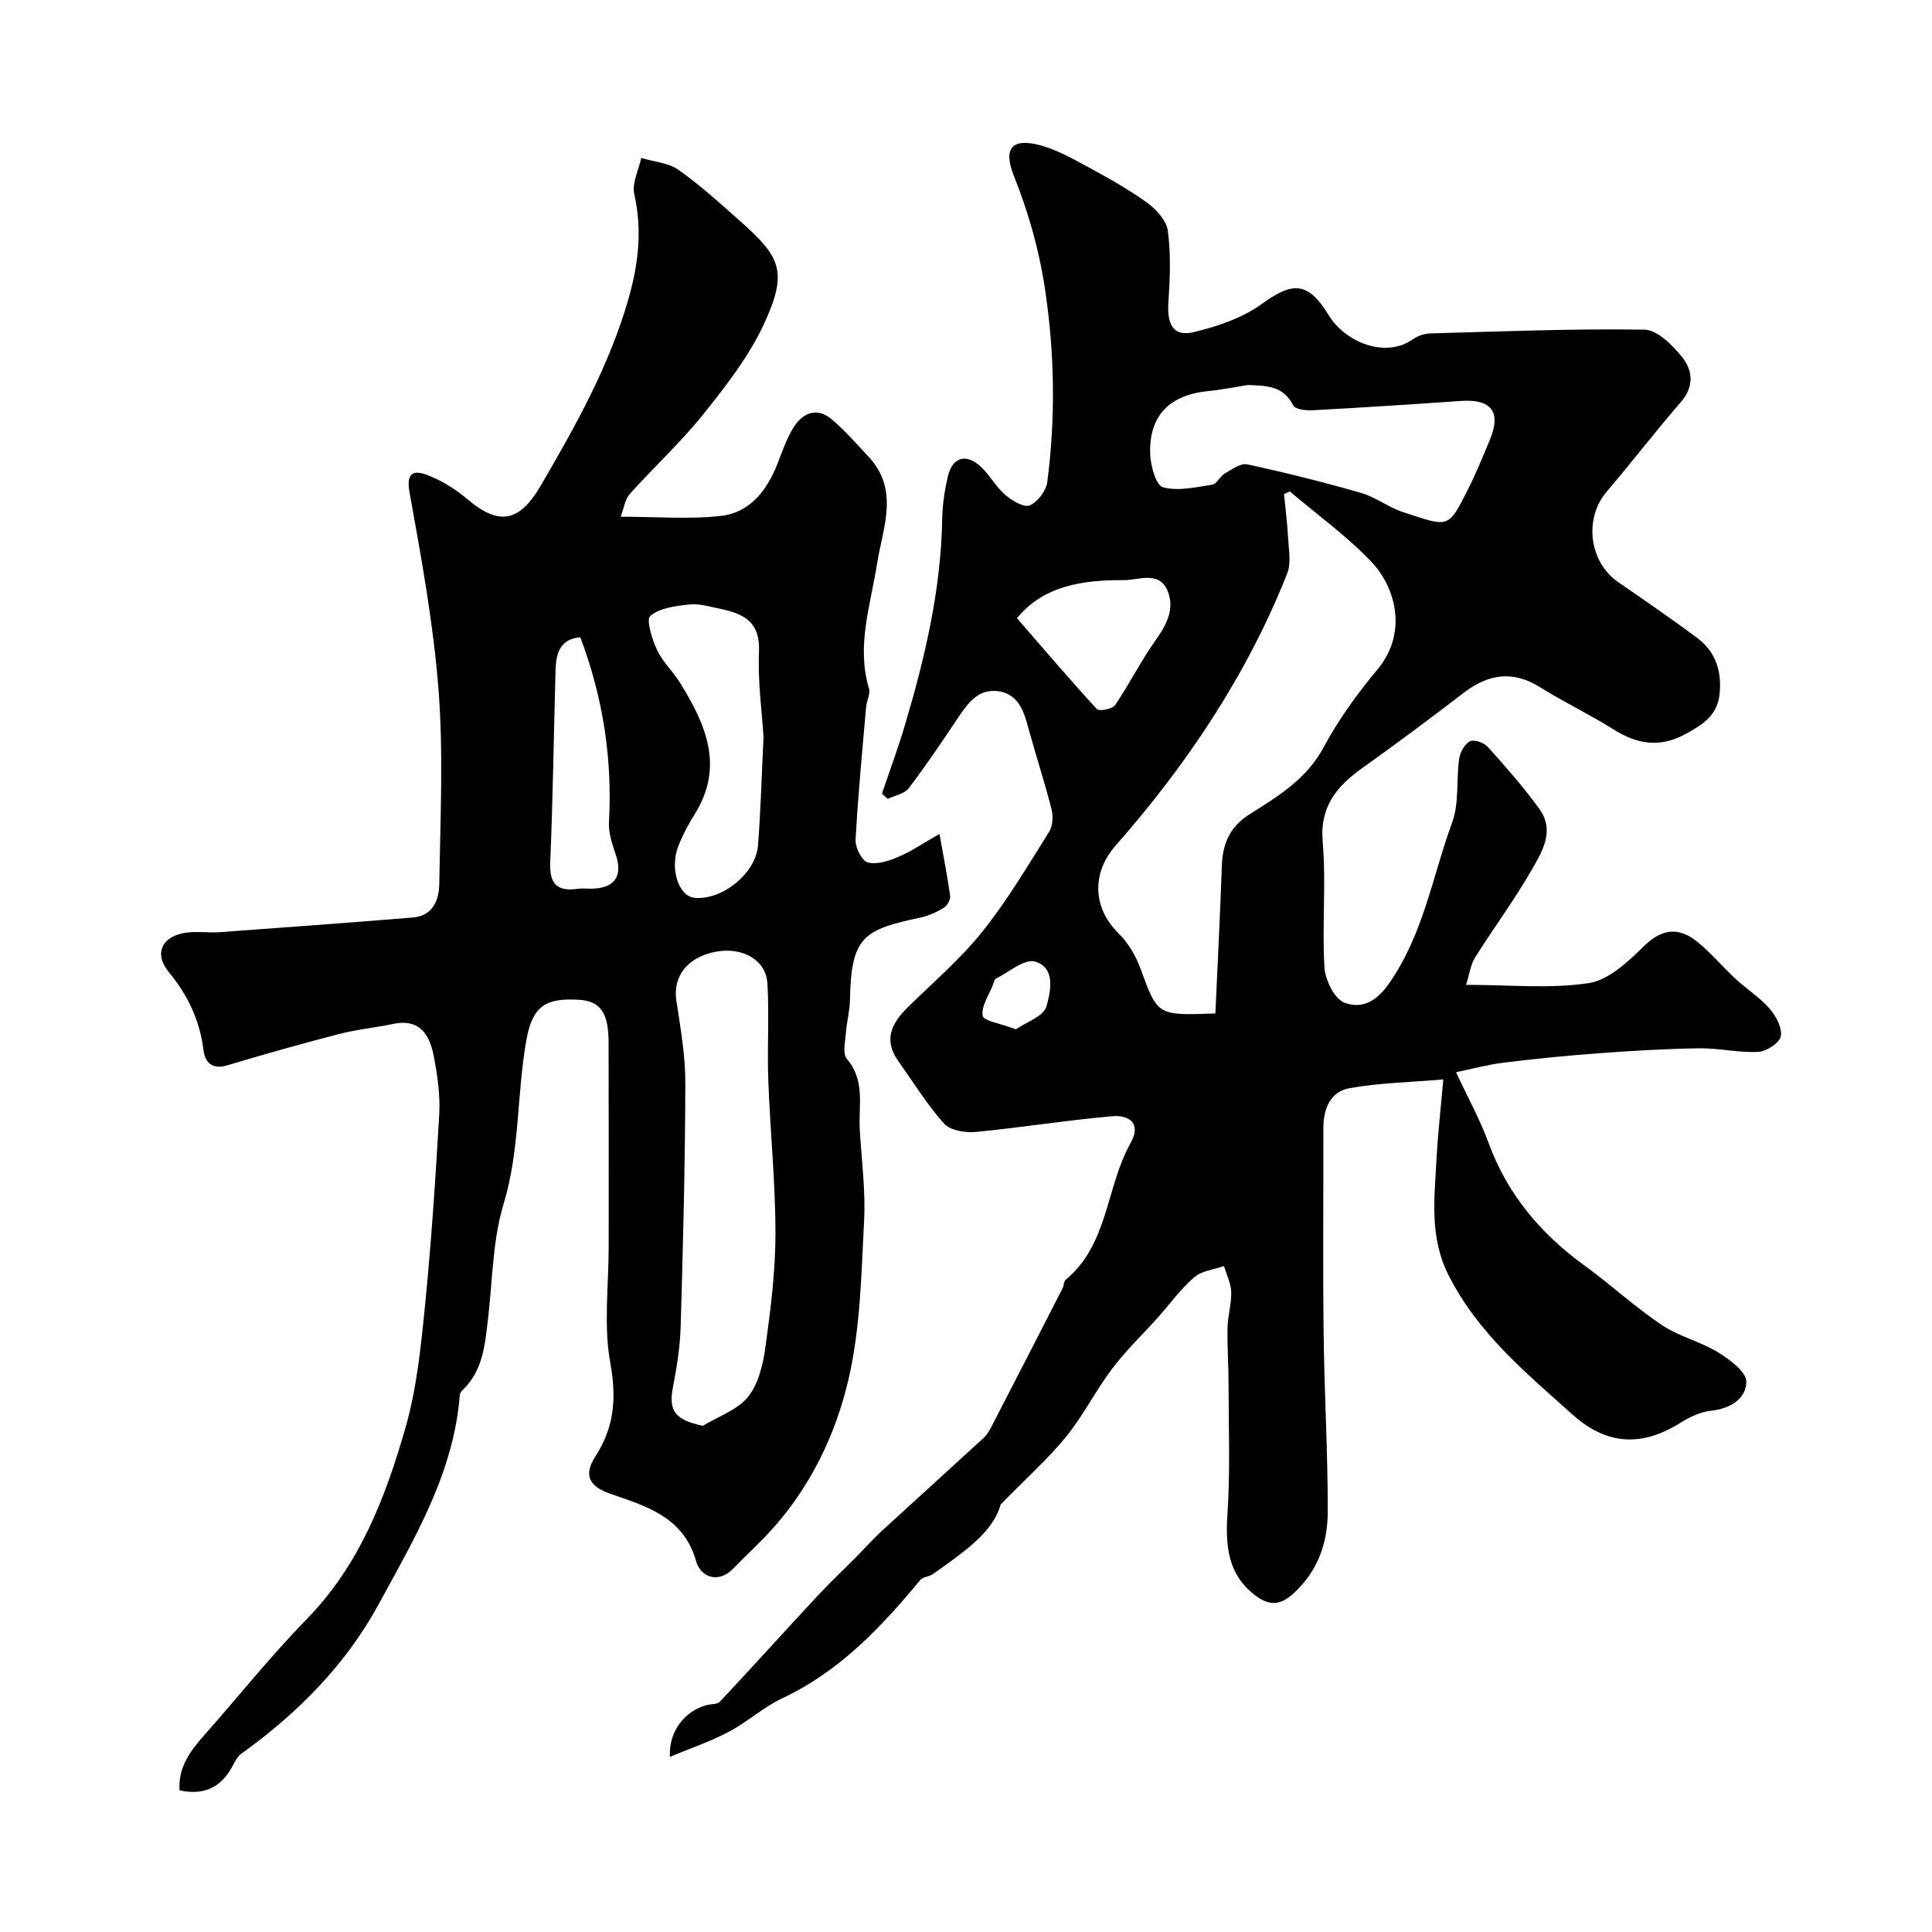
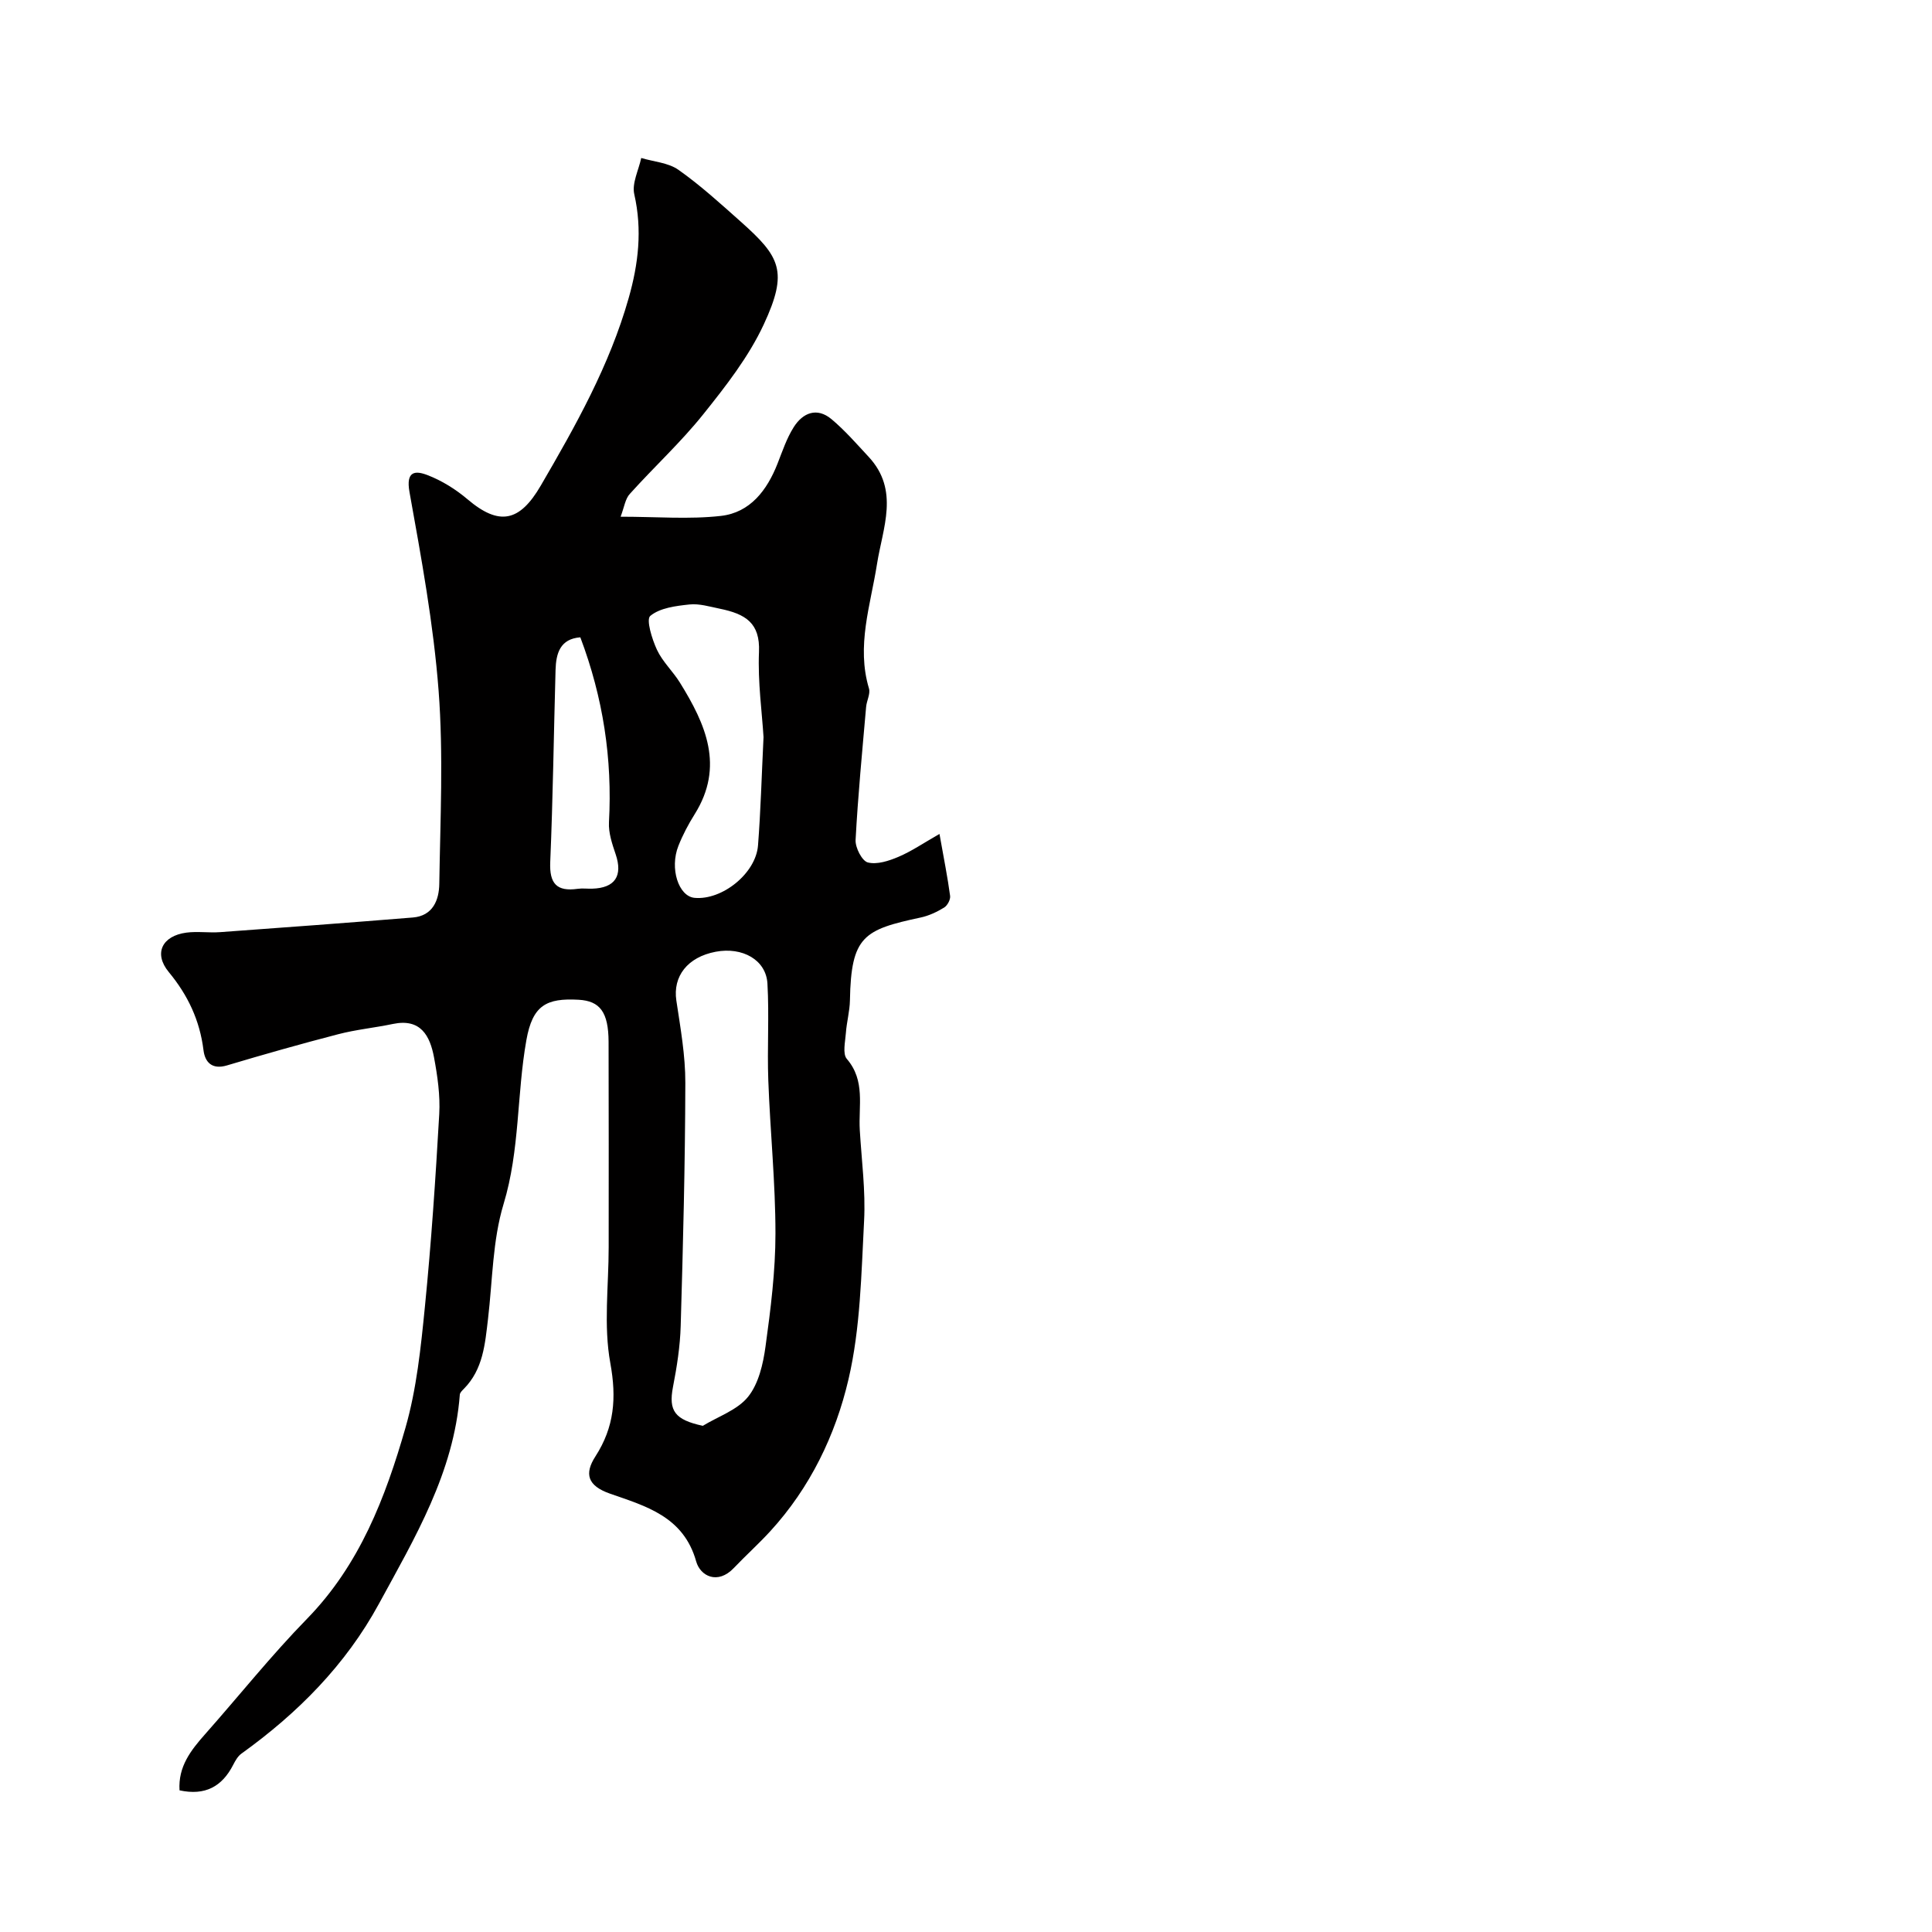
<svg xmlns="http://www.w3.org/2000/svg" enable-background="new 0 0 400 400" viewBox="0 0 400 400">
-   <path d="m298.82 223.48c-6.98.6-13.27.71-19.39 1.81-4 .71-5.45 4.27-5.44 8.29.03 14.17-.12 28.33.05 42.5.15 12.27.87 24.54.86 36.8 0 6.5-1.99 12.4-7.19 17.11-2.94 2.66-5.25 2.27-7.82.32-5.67-4.3-6.2-10.19-5.76-16.86.59-8.87.24-17.81.23-26.71 0-3.97-.29-7.95-.21-11.92.05-2.44.83-4.88.76-7.31-.06-1.81-.96-3.59-1.49-5.39-2.09.74-4.61.97-6.17 2.32-2.84 2.46-5.08 5.6-7.61 8.43-3.13 3.5-6.56 6.76-9.37 10.49-3.41 4.51-5.97 9.68-9.52 14.06-3.74 4.6-8.23 8.59-13.58 14.07-1.59 5.9-7.95 10.06-14.05 14.43-.76.54-2.03.53-2.57 1.18-8.11 9.81-16.73 18.93-28.55 24.49-3.95 1.86-7.3 4.96-11.18 7-3.78 1.99-7.88 3.37-12.13 5.14-.25-5.25 3.03-9.45 7.58-10.7.93-.26 2.22-.12 2.77-.71 6.78-7.23 13.41-14.59 20.16-21.85 2.65-2.85 5.49-5.51 8.23-8.28 1.69-1.71 3.28-3.53 5.05-5.15 7.05-6.48 14.17-12.9 21.22-19.38.69-.64 1.19-1.55 1.63-2.4 4.91-9.5 9.79-19 14.66-28.52.29-.57.24-1.44.66-1.79 8.87-7.36 8.3-19.18 13.43-28.3 2.33-4.14-.4-5.85-3.81-5.55-9.45.83-18.84 2.36-28.29 3.26-2.15.2-5.25-.31-6.52-1.73-3.56-3.99-6.41-8.62-9.52-13.01-3.09-4.37-1.3-7.83 2.02-11.09 5.23-5.14 10.88-9.96 15.43-15.65 5.17-6.46 9.42-13.67 13.84-20.7.76-1.21.83-3.24.46-4.7-1.39-5.48-3.16-10.85-4.65-16.3-.97-3.56-1.96-7.31-6.11-8.03-4.58-.79-6.77 2.79-8.98 6.06-3.18 4.73-6.36 9.48-9.82 14-.88 1.15-2.85 1.48-4.31 2.19-.41-.35-.82-.7-1.23-1.05 1.58-4.69 3.31-9.33 4.72-14.07 4.16-13.96 7.5-28.08 7.76-42.77.05-2.93.49-5.9 1.14-8.76.97-4.26 3.98-5.02 7.15-1.84 1.73 1.74 2.96 4.02 4.8 5.58 1.39 1.18 3.85 2.65 5.05 2.14 1.64-.7 3.39-3.04 3.62-4.86 1.7-13.13 1.54-26.2-.4-39.42-1.22-8.36-3.42-16.16-6.51-23.92-2.28-5.7-.42-7.88 5.3-6.39 3.35.87 6.51 2.62 9.59 4.29 4.3 2.33 8.62 4.72 12.58 7.56 1.94 1.39 4.11 3.74 4.4 5.88.65 4.91.44 9.99.11 14.97-.3 4.49 1.1 7.01 5.19 6.03 4.94-1.17 10.12-2.92 14.17-5.85 6.42-4.66 9.55-4.63 13.81 2.31 3.57 5.81 11.92 8.95 17.43 5.02 1.01-.72 2.42-1.19 3.66-1.22 14.77-.41 29.54-1.01 44.3-.78 2.66.04 5.78 3.18 7.76 5.63 2.2 2.72 2.63 6.08-.19 9.33-5.27 6.07-10.16 12.47-15.39 18.59-4.74 5.56-3.65 14.56 2.4 18.73 5.51 3.8 11.03 7.58 16.39 11.58 3.91 2.92 5.14 7.17 4.55 11.88-.53 4.23-3.6 6.15-7.12 8.04-5.31 2.85-9.91 2.04-14.75-.99-4.97-3.12-10.3-5.66-15.28-8.77-5.69-3.55-10.74-2.7-15.83 1.2-6.84 5.25-13.75 10.42-20.78 15.42-5.37 3.82-9 7.98-8.37 15.41.73 8.6-.15 17.34.36 25.97.16 2.62 2.07 6.54 4.14 7.32 3.24 1.22 6.29.2 9.17-3.88 7.19-10.22 9.02-22.21 13.13-33.41 1.48-4.03.83-8.8 1.45-13.19.19-1.34 1.13-3.06 2.22-3.63.85-.44 2.92.27 3.7 1.14 3.73 4.15 7.44 8.36 10.7 12.87 3.28 4.54.52 8.94-1.7 12.79-3.56 6.17-7.84 11.93-11.63 17.97-.9 1.43-1.11 3.3-1.86 5.65 8.95 0 17.34.86 25.41-.36 4.16-.63 8.21-4.51 11.51-7.73 3.72-3.62 7.16-3.85 10.86-.9 2.9 2.32 5.31 5.25 8.05 7.78 2.29 2.12 5.01 3.82 7.03 6.15 1.32 1.52 2.62 3.99 2.3 5.72-.26 1.38-2.97 3.14-4.66 3.22-4.07.2-8.2-.8-12.29-.74-6.94.1-13.87.52-20.8 1.03-6.54.48-13.08 1.13-19.6 1.94-3.41.42-6.77 1.34-9.89 1.98 2.56 5.47 5 9.86 6.7 14.53 3.9 10.71 10.8 18.88 19.91 25.5 5.43 3.94 10.39 8.55 15.95 12.28 3.58 2.4 8.04 3.45 11.74 5.71 2.41 1.47 5.83 4.04 5.81 6.08-.03 3.48-3.29 5.56-7.28 5.98-2.17.23-4.41 1.28-6.3 2.47-7.91 4.98-15.19 4.78-22.35-1.62-9.69-8.68-19.7-16.92-25.75-28.96-3.92-7.79-2.91-15.7-2.48-23.71.3-5.62.94-11.27 1.42-16.77zm-47.19-13.66c.46-10.28.99-20.43 1.34-30.57.16-4.58 1.64-8.07 5.72-10.65 5.9-3.72 11.84-7.29 15.4-13.96 3.05-5.71 6.96-11.06 11.11-16.05 6.3-7.54 3.79-16.98-1.3-22.31-5.1-5.34-11.19-9.73-16.85-14.53-.4.18-.81.37-1.21.55.29 2.99.69 5.98.84 8.98.13 2.5.68 5.31-.19 7.49-8.32 20.97-20.75 39.52-35.53 56.32-4.91 5.58-4.82 12.84.65 18.18 2.01 1.96 3.56 4.67 4.54 7.33 3.53 9.63 3.41 9.68 15.48 9.22zm6.73-130.11c-2.74.43-5.46.99-8.22 1.26-8.01.8-12.26 5.07-12.01 12.98.08 2.45 1.19 6.53 2.64 6.93 3.15.86 6.83-.02 10.24-.54.93-.14 1.56-1.73 2.54-2.29 1.48-.85 3.31-2.21 4.69-1.91 7.89 1.7 15.74 3.67 23.51 5.9 3.07.88 5.76 3.03 8.82 4.02 9.42 3.07 9.2 3.48 13.34-4.7 1.69-3.34 3.09-6.82 4.54-10.27 2.42-5.79.35-8.51-5.96-8.08-10.24.71-20.49 1.38-30.74 1.93-1.36.07-3.61-.19-4.01-1.01-2.09-4.16-5.64-4.05-9.38-4.22zm-47.81 48.28c5.56 6.4 10.94 12.72 16.55 18.82.47.51 3.22-.01 3.77-.82 2.96-4.36 5.32-9.14 8.38-13.43 2.28-3.2 3.99-6.49 2.52-10.15-1.74-4.34-5.98-2.28-9.09-2.3-8.46-.06-16.63 1.15-22.13 7.88zm-.22 85.12c2.15-1.5 5.75-2.69 6.32-4.73.85-3.02 2.01-8.02-2.37-9.3-2.17-.63-5.37 2.18-8.06 3.52-.34.17-.47.82-.64 1.28-.83 2.16-2.47 4.47-2.12 6.43.18 1.08 3.69 1.58 6.87 2.8z" fill="#010000" />
  <path d="m128.49 106.98c7.47 0 14.2.58 20.79-.17 6.02-.69 9.52-5.29 11.69-10.8 1.01-2.57 1.9-5.26 3.36-7.57 1.89-2.99 4.81-4.18 7.83-1.65 2.79 2.34 5.21 5.13 7.7 7.81 6.42 6.92 2.89 14.69 1.71 22.2-1.34 8.53-4.3 16.92-1.66 25.74.33 1.11-.48 2.53-.59 3.82-.8 9.18-1.69 18.35-2.18 27.55-.08 1.58 1.33 4.34 2.53 4.65 1.91.49 4.36-.32 6.34-1.16 2.69-1.14 5.15-2.83 8.5-4.74.93 5.23 1.69 9.01 2.2 12.83.1.76-.56 2-1.24 2.41-1.49.91-3.16 1.7-4.85 2.06-11.78 2.52-14.41 3.84-14.65 17.13-.04 2.27-.68 4.52-.84 6.79-.13 1.81-.72 4.29.2 5.36 3.88 4.51 2.38 9.74 2.68 14.74.37 6.26 1.22 12.56.89 18.79-.58 10.98-.75 22.19-3.23 32.81-2.69 11.54-7.95 22.45-16.2 31.45-2.41 2.63-5.07 5.02-7.53 7.6-3.35 3.53-6.95 1.68-7.8-1.34-2.61-9.34-10.46-11.46-17.83-14.04-4.72-1.65-5.34-4.14-3.04-7.71 3.92-6.08 4.41-12.09 3.09-19.33-1.42-7.76-.34-15.98-.34-24 0-14.16.03-28.32-.02-42.49-.02-6.18-1.79-8.48-6.19-8.73-6.69-.38-9.55 1.14-10.83 8.36-2 11.24-1.33 22.75-4.72 33.93-2.29 7.56-2.28 15.82-3.22 23.77-.62 5.21-1.01 10.46-5.01 14.5-.34.34-.8.78-.83 1.2-1.23 16.13-9.31 29.63-16.76 43.32-6.89 12.66-16.82 22.64-28.47 31.01-.73.53-1.25 1.45-1.68 2.29-2.31 4.53-5.83 6.45-11.12 5.3-.31-4.92 2.35-8.3 5.29-11.62 7.04-7.95 13.68-16.29 21.09-23.88 10.91-11.17 16.25-25.12 20.39-39.54 2.32-8.08 3.19-16.65 4.03-25.07 1.32-13.26 2.21-26.57 2.97-39.88.22-3.89-.36-7.9-1.08-11.76-.84-4.48-2.76-8.13-8.52-6.92-3.76.79-7.63 1.16-11.34 2.13-7.71 2-15.37 4.17-23 6.45-3.13.94-4.57-.69-4.87-3.16-.77-6.17-3.22-11.37-7.19-16.17-3.18-3.85-1.39-7.49 3.65-8.16 2.29-.3 4.67.07 6.99-.1 13.3-.96 26.6-1.95 39.89-3.03 4.17-.34 5.43-3.64 5.48-6.96.2-13.33.87-26.72-.14-39.97-1.05-13.8-3.58-27.52-6.03-41.16-.79-4.4 1.23-4.47 3.74-3.5 2.96 1.14 5.82 2.92 8.25 4.98 6.61 5.62 10.83 4.68 15.19-2.81 7.23-12.41 14.23-24.86 18.19-38.79 2.03-7.12 2.85-14.15 1.17-21.53-.52-2.27.9-4.99 1.44-7.51 2.6.78 5.62.97 7.72 2.46 4.55 3.21 8.7 7 12.87 10.71 8.2 7.29 9.89 10.3 4.77 21.31-3.12 6.7-7.86 12.77-12.53 18.6-4.64 5.8-10.17 10.88-15.15 16.42-.99 1.02-1.18 2.75-1.95 4.77zm17.02 188.22c3.2-1.95 7.17-3.27 9.38-6.02 2.17-2.71 3.11-6.78 3.6-10.39 1.07-7.76 2.06-15.6 2.06-23.41 0-10.55-1.09-21.1-1.48-31.67-.25-6.68.2-13.4-.18-20.07-.28-4.91-5.18-7.64-10.72-6.59-5.85 1.11-8.89 5.1-8.14 10.1.85 5.66 1.88 11.38 1.86 17.07-.04 16.77-.47 33.54-.96 50.3-.12 4.23-.79 8.49-1.6 12.65-.94 4.92.37 6.78 6.18 8.03zm12.57-142.59c-.31-5.12-1.2-11.4-.94-17.63.26-6.03-2.81-7.87-8.14-8.96-2.07-.42-4.23-1.09-6.26-.87-2.82.3-6.09.7-8.1 2.36-.91.74.35 4.82 1.38 7.03 1.15 2.46 3.29 4.44 4.75 6.79 5.32 8.58 9.27 17.33 3.05 27.25-1.3 2.07-2.46 4.27-3.36 6.54-1.86 4.68.03 10.46 3.34 10.77 5.71.53 12.7-5.06 13.14-10.87.55-7.08.74-14.18 1.14-22.41zm-37.93-20.66c-4.18.32-5.03 3.3-5.13 6.77-.37 13.25-.54 26.51-1.1 39.76-.19 4.47 1.35 6.15 5.68 5.54.98-.14 2 0 2.99-.03 4.76-.13 6.39-2.66 4.87-7.14-.72-2.13-1.5-4.43-1.38-6.61.72-13.12-1.21-25.79-5.93-38.29z" fill="#010000" />
</svg>